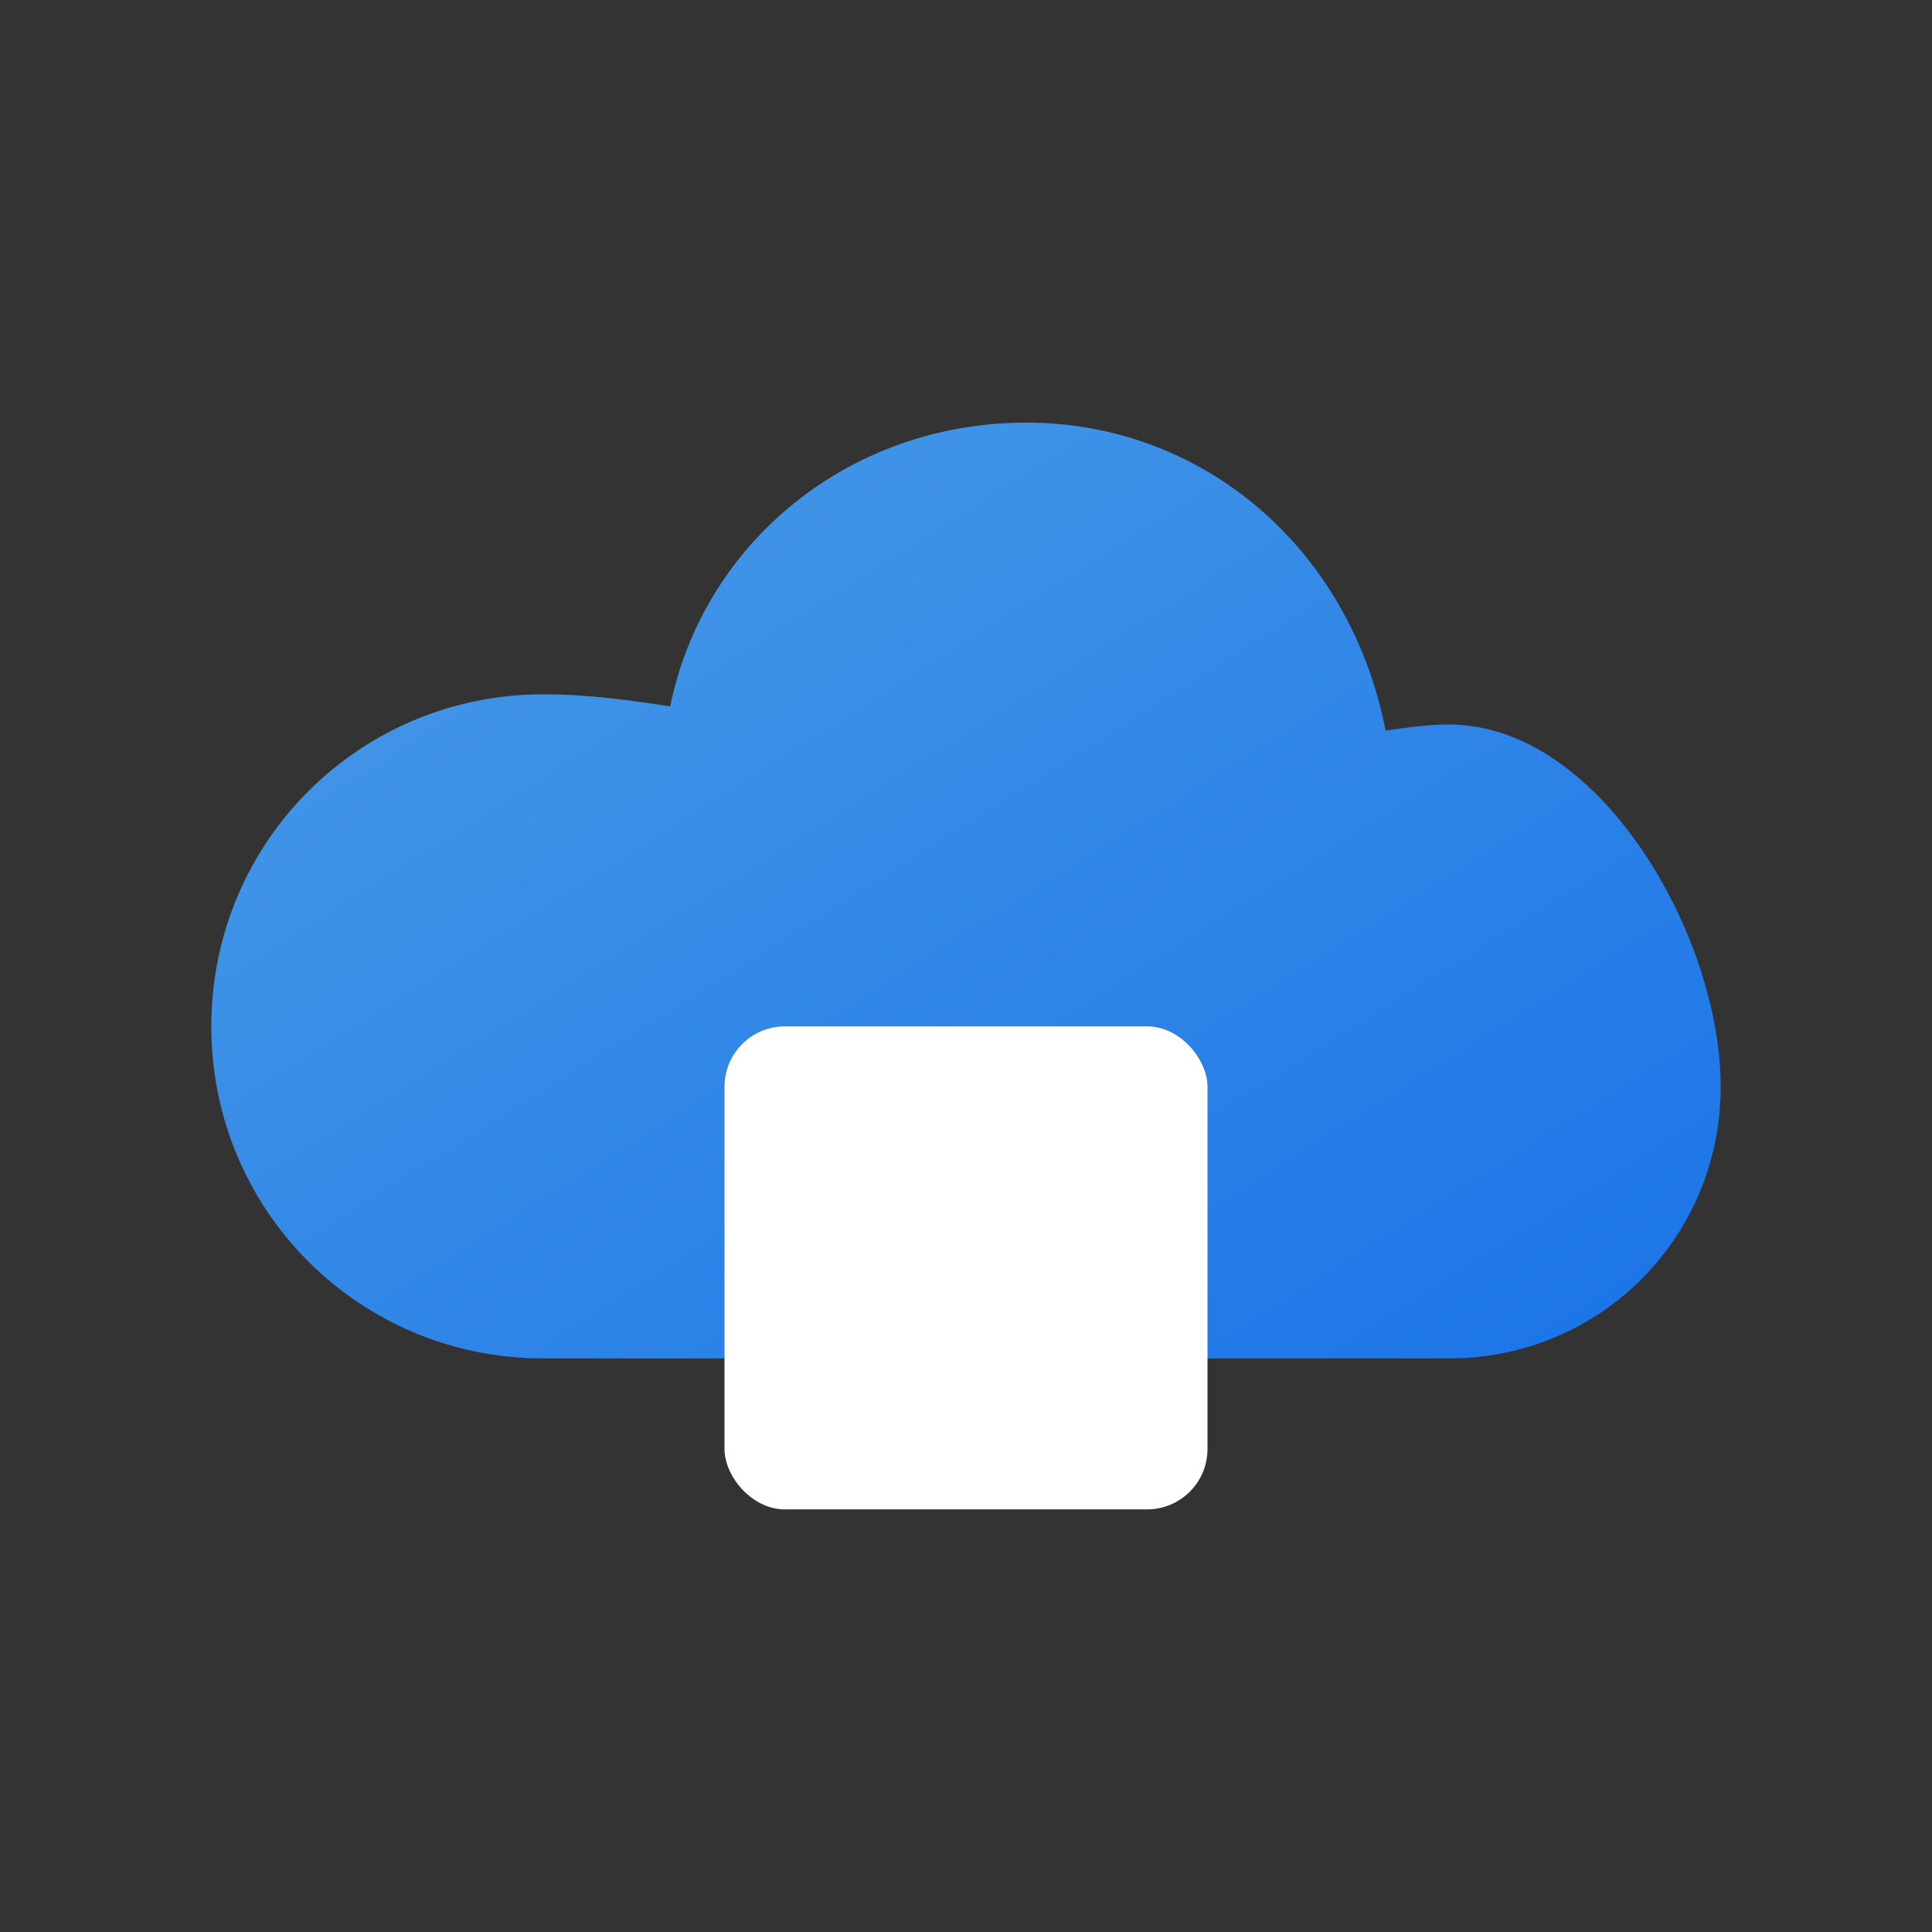
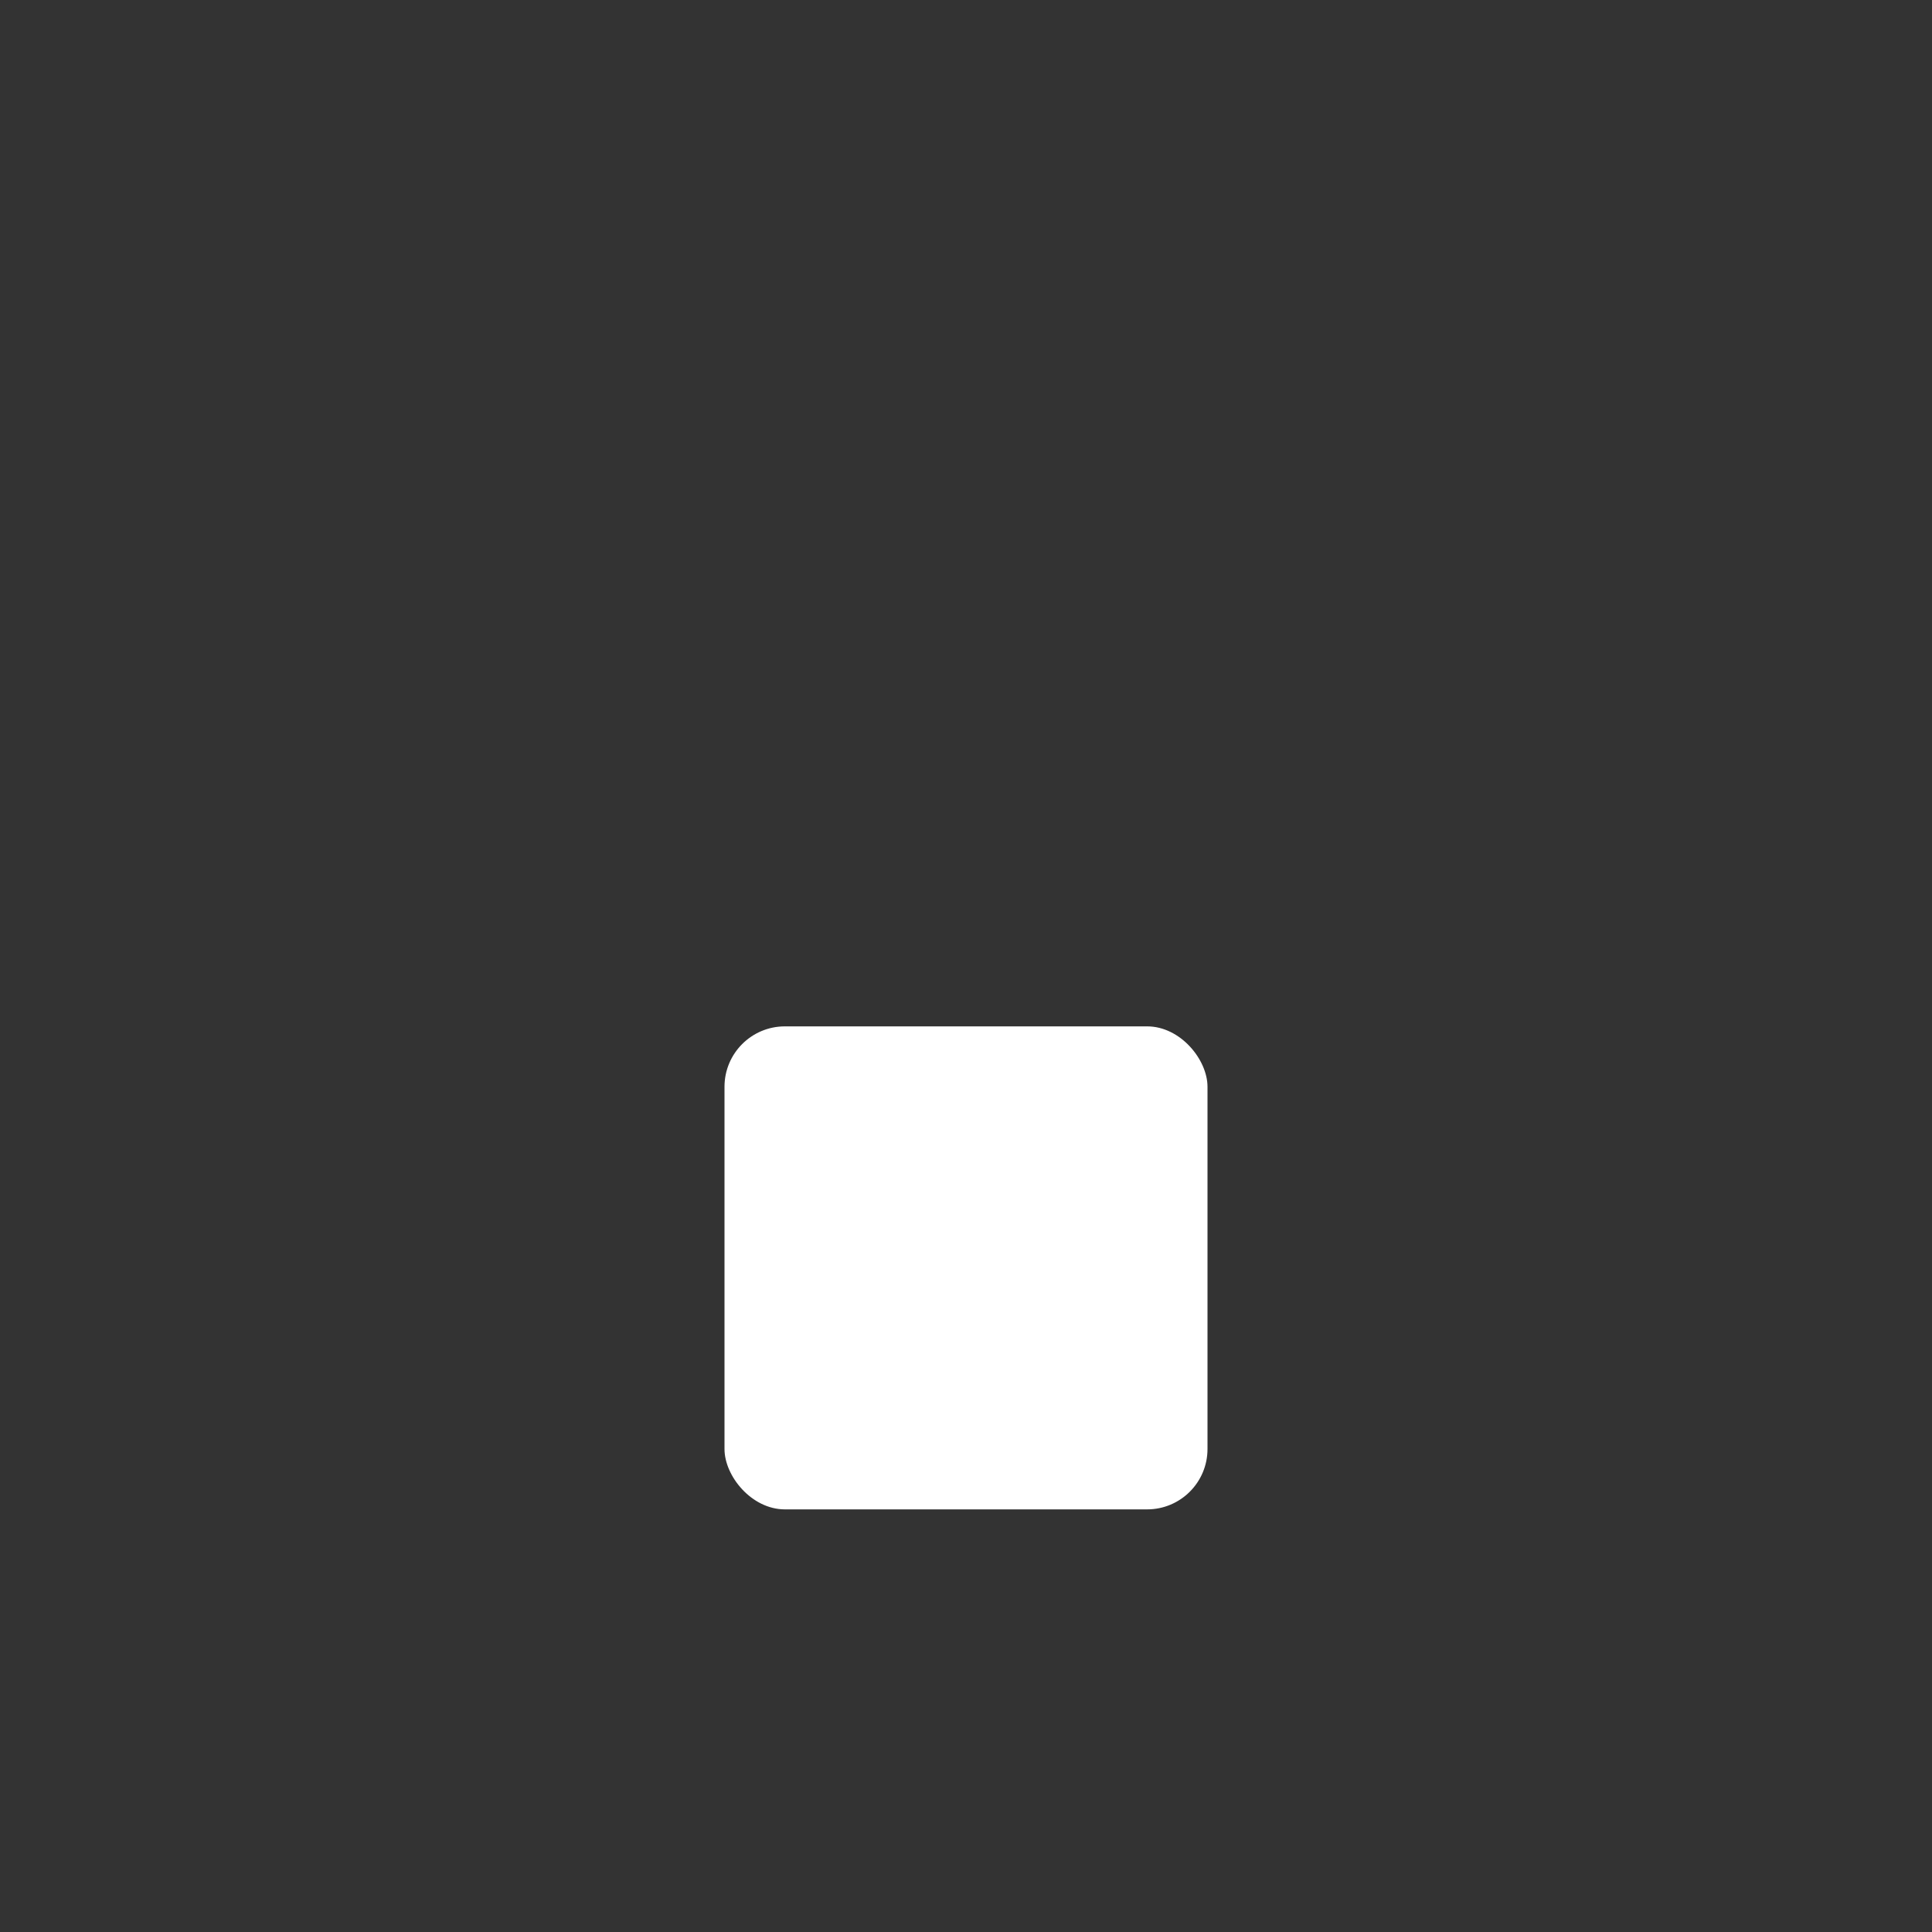
<svg xmlns="http://www.w3.org/2000/svg" viewBox="0 0 64 64">
  <rect x="0" y="0" width="64" height="64" fill="#333333" stroke="none" />
  <defs>
    <linearGradient id="grad" x1="0%" y1="0%" x2="100%" y2="100%">
      <stop offset="0%" style="stop-color:#4b9de6;stop-opacity:1" />
      <stop offset="100%" style="stop-color:#1a73e8;stop-opacity:1" />
    </linearGradient>
  </defs>
  <g fill="url(#grad)">
-     <path d="M48,24c-0.7,0-1.4,0.1-2.1,0.2C44.7,18.1,39.8,14,34,14c-5.9,0-10.7,4-11.8,9.4C20.9,23.2,19.5,23,18,23c-6.1,0-11,4.9-11,11 s4.9,11,11,11h30c5,0,9-4,9-9S53,24,48,24z" />
    <rect x="24" y="34" width="16" height="16" rx="2" ry="2" fill="#ffffff" />
  </g>
</svg>